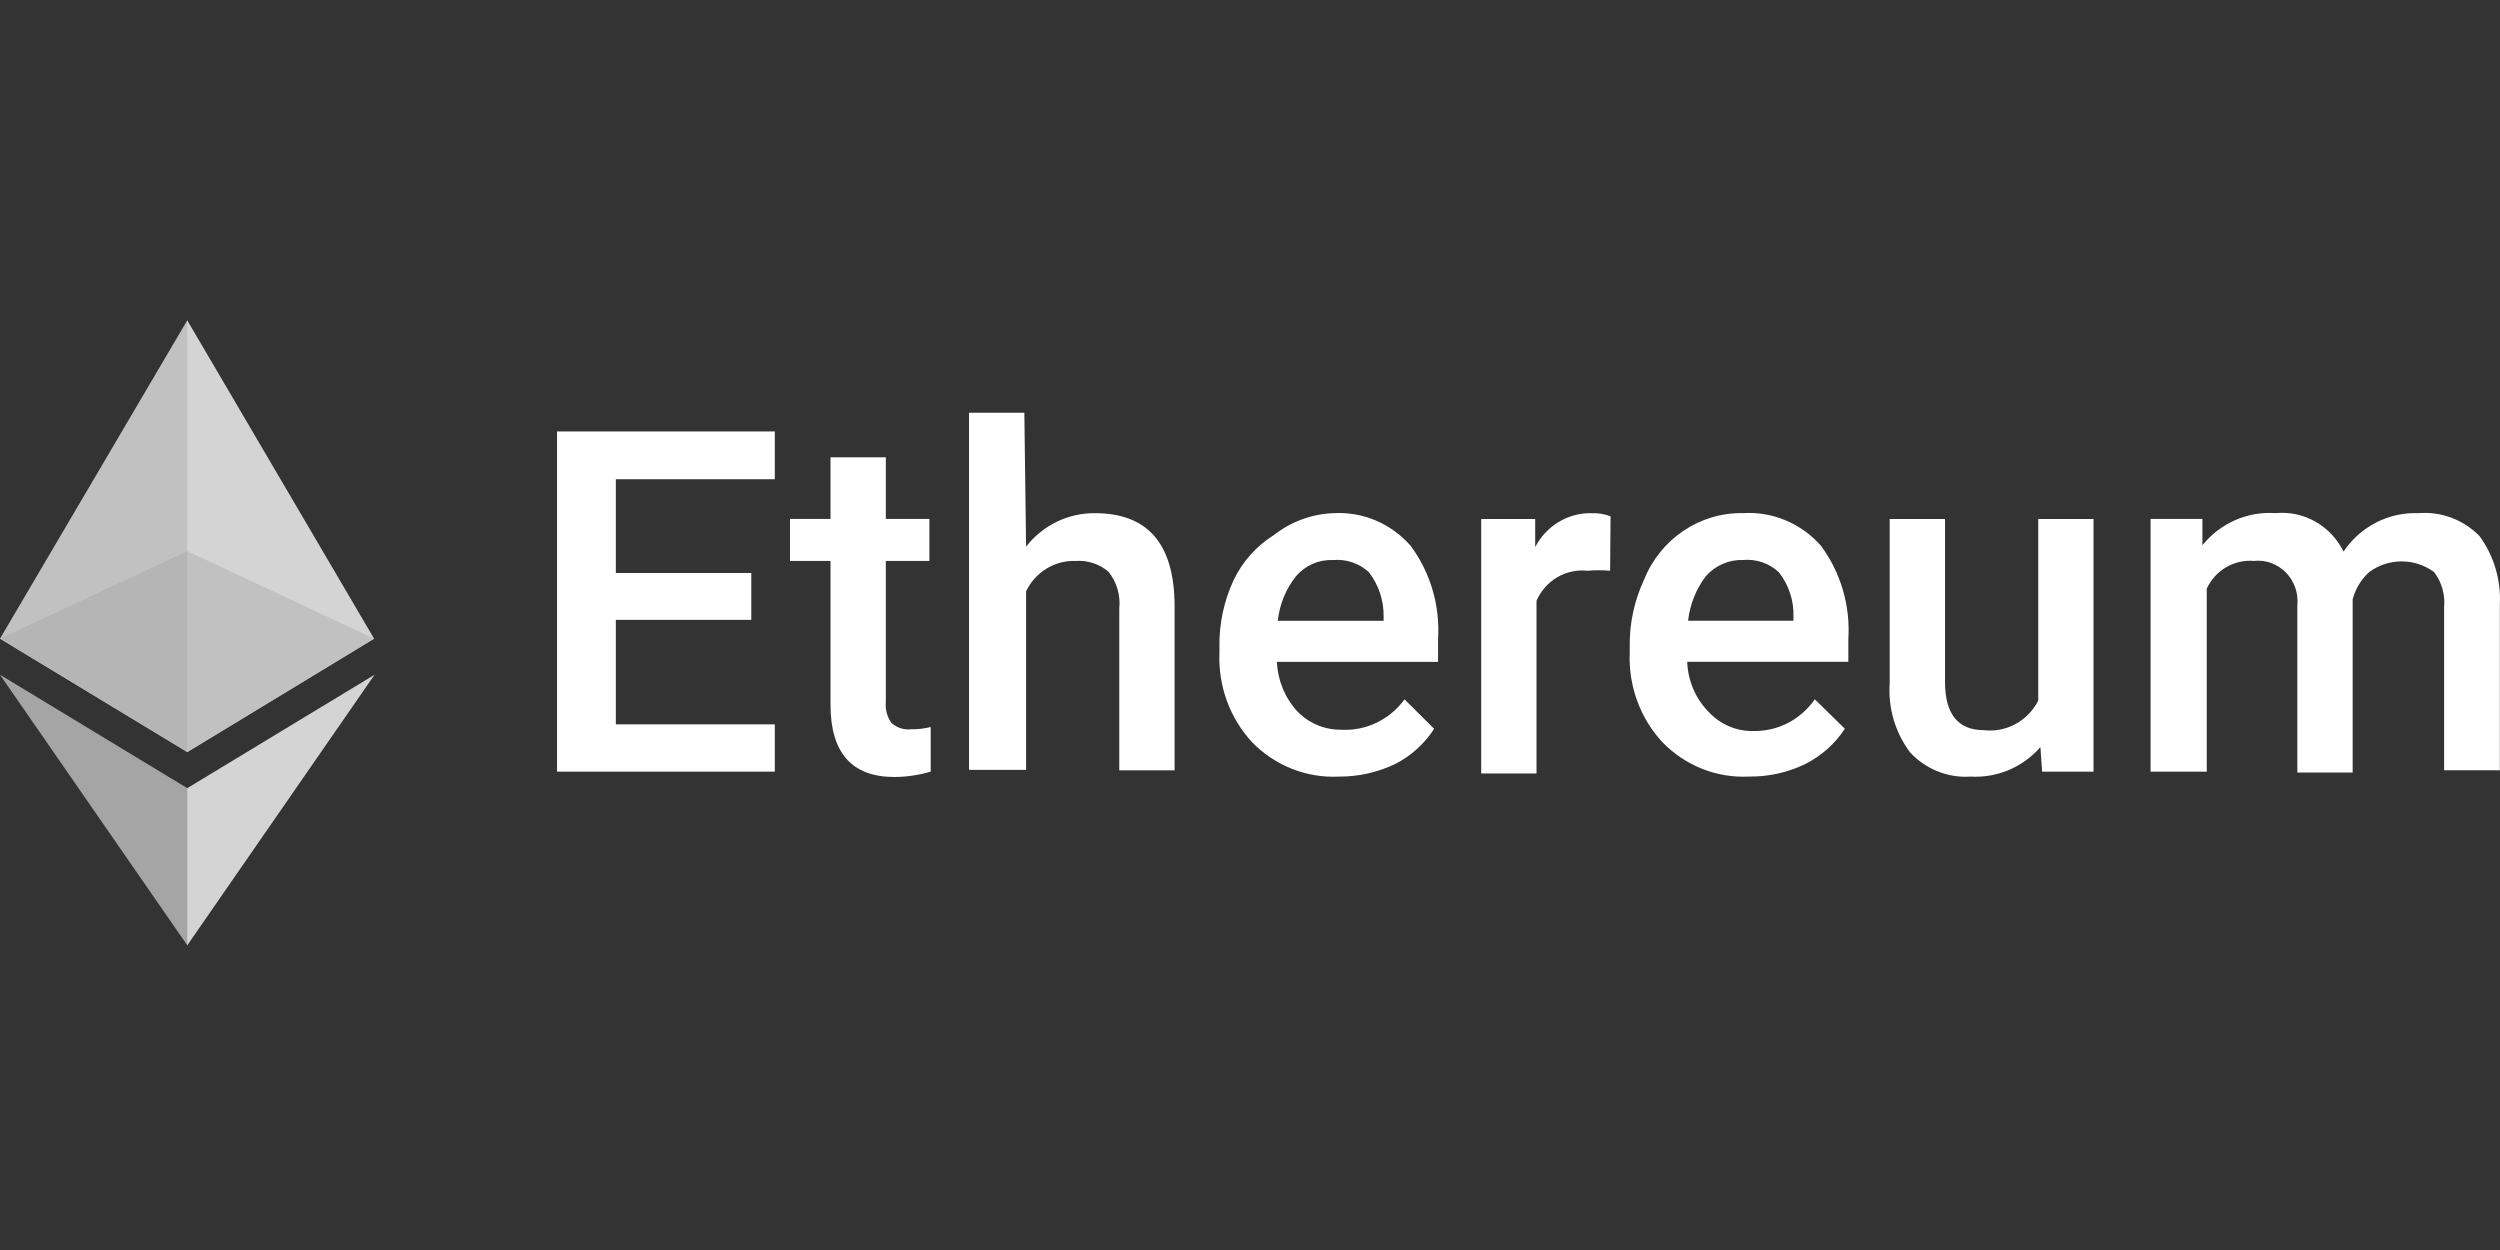
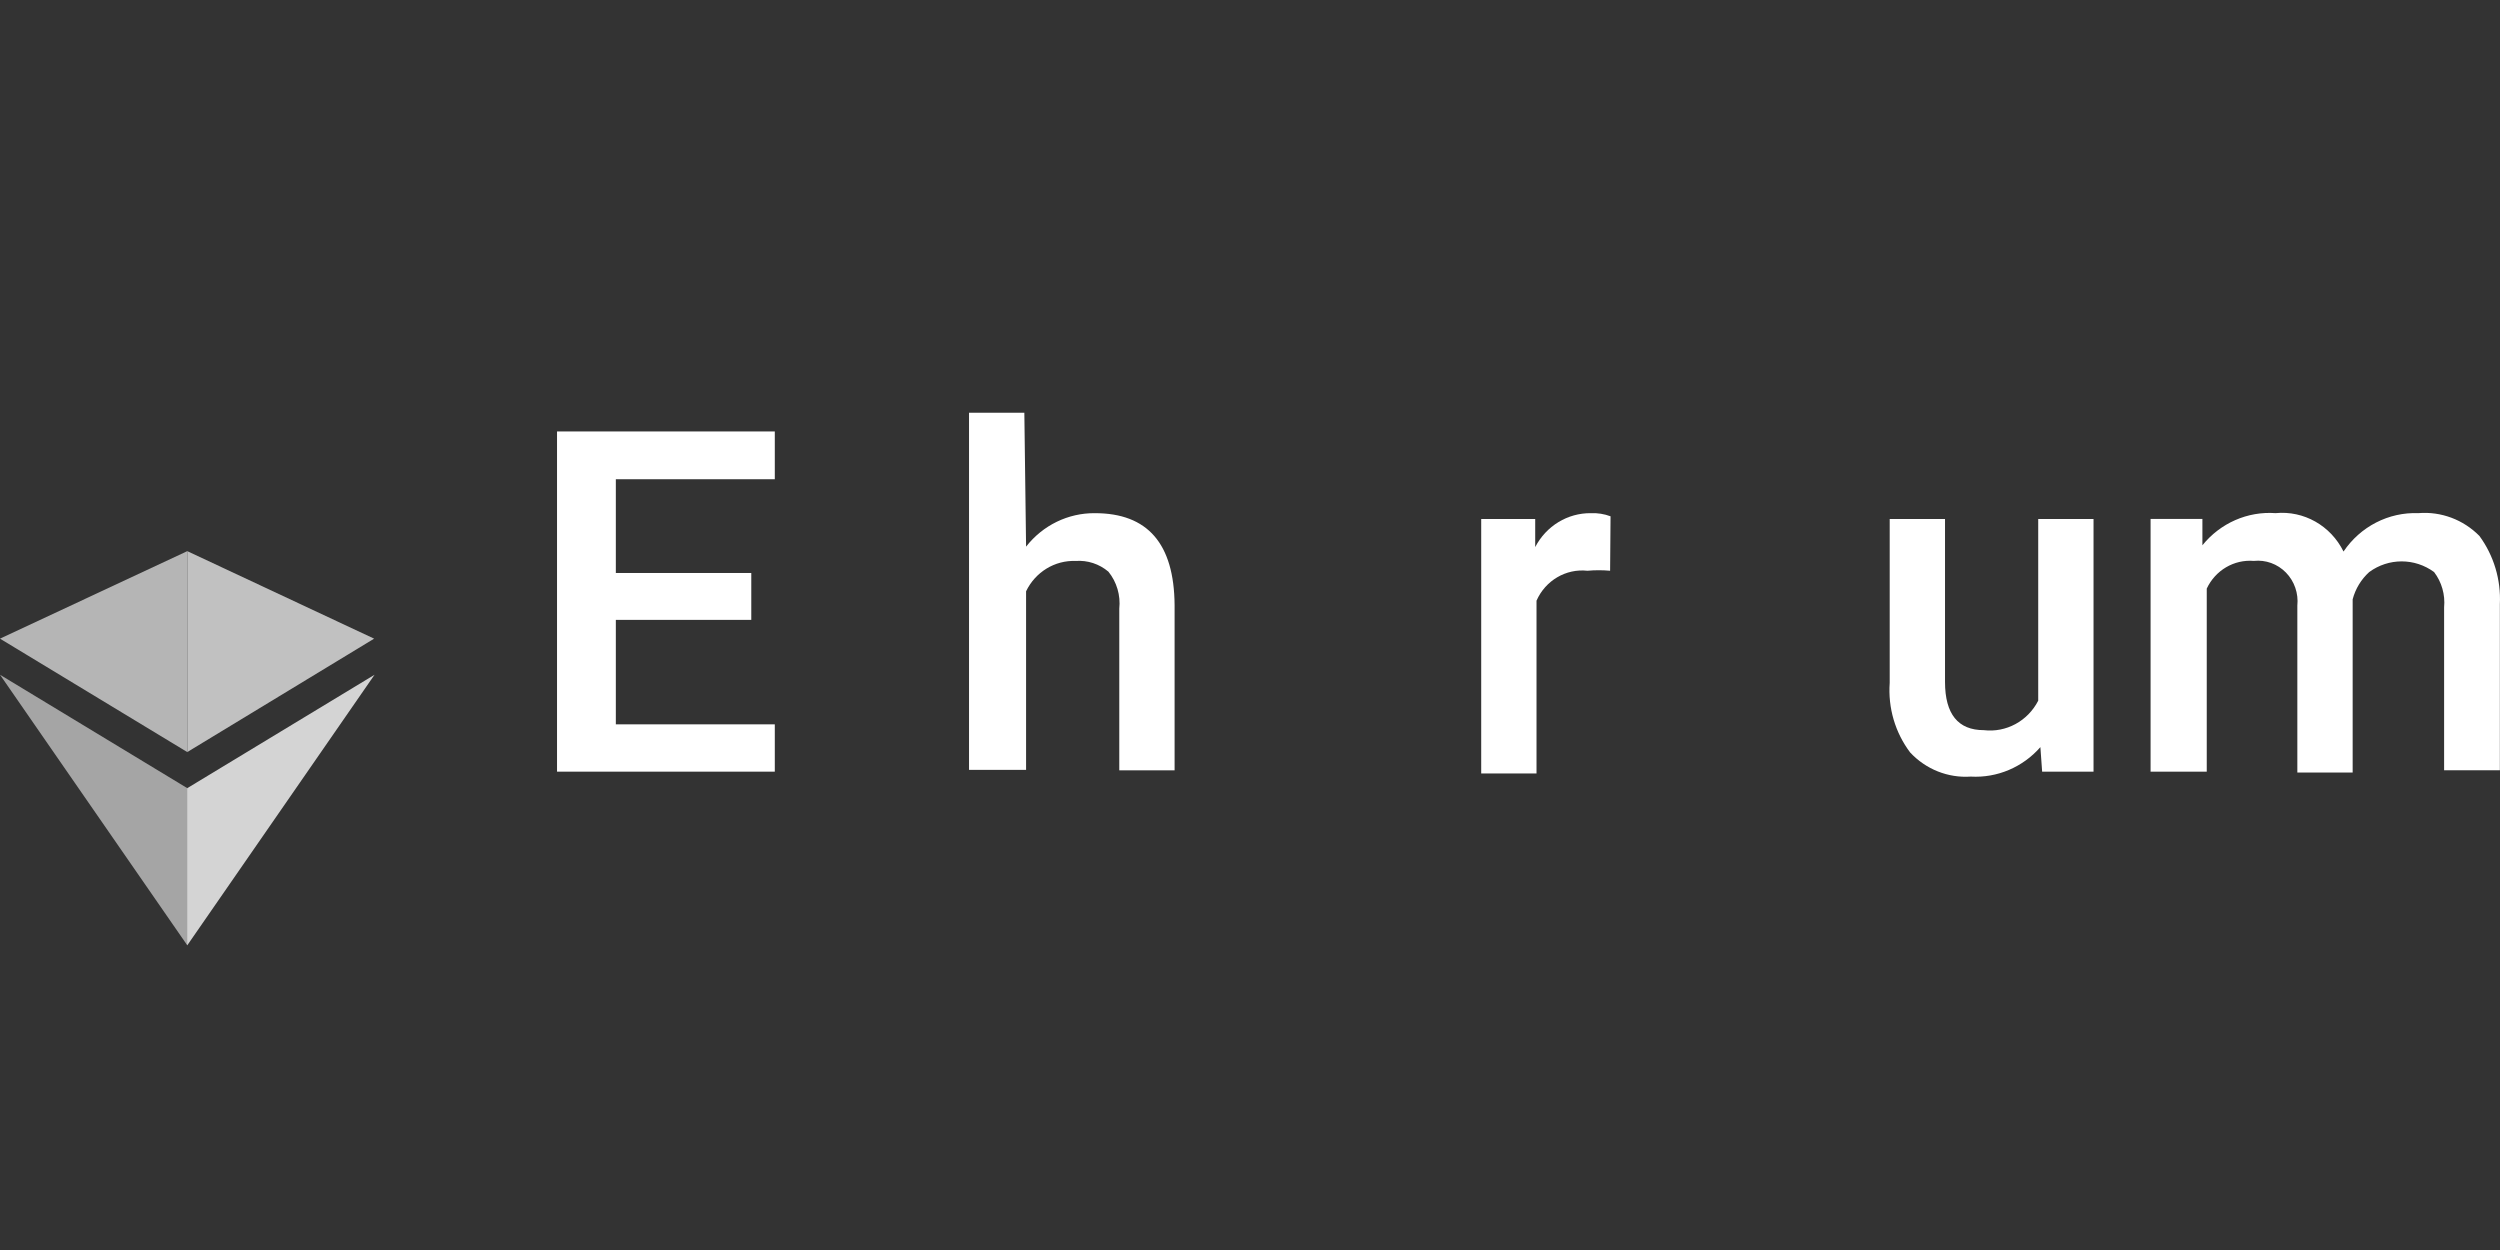
<svg xmlns="http://www.w3.org/2000/svg" width="160" height="80" viewBox="0 0 160 80" fill="none">
  <rect x="0" y="0" width="160" height="80" fill="#333333" stroke="none" />
  <path fill-rule="evenodd" clip-rule="evenodd" d="M48.082 39.672H39.413V46.358H49.587V49.386H35.65V27.613H49.587V30.671H39.413V36.671H48.082V39.672Z" fill="white" />
-   <path fill-rule="evenodd" clip-rule="evenodd" d="M56.693 29.27V33.213H59.48V35.899H56.693V44.928C56.647 45.406 56.776 45.885 57.055 46.271C57.408 46.585 57.874 46.73 58.337 46.671C58.75 46.678 59.163 46.63 59.563 46.528V49.386C58.811 49.605 58.033 49.721 57.25 49.728C54.519 49.728 53.153 48.185 53.153 45.099V35.899H50.56V33.213H53.153V29.27H56.693Z" fill="white" />
  <path fill-rule="evenodd" clip-rule="evenodd" d="M65.669 34.986C66.738 33.617 68.362 32.827 70.073 32.843C73.445 32.843 75.146 34.786 75.174 38.729V49.302H71.634V38.958C71.725 38.103 71.473 37.247 70.937 36.586C70.352 36.091 69.603 35.846 68.846 35.901C67.506 35.849 66.262 36.61 65.669 37.843V49.273H62.018V26.414H65.558L65.669 34.986Z" fill="white" />
-   <path d="M85.709 49.702C83.631 49.81 81.605 49.011 80.134 47.502C78.712 45.966 77.958 43.904 78.044 41.787V41.416C78.018 39.924 78.333 38.446 78.963 37.101C79.538 35.92 80.427 34.929 81.528 34.244C82.62 33.387 83.944 32.898 85.319 32.844C87.196 32.726 89.024 33.494 90.28 34.93C91.548 36.639 92.171 38.759 92.036 40.902V42.359H81.723C81.772 43.543 82.237 44.67 83.033 45.531C83.77 46.291 84.775 46.713 85.82 46.702C87.409 46.796 88.938 46.066 89.89 44.759L91.785 46.645C91.158 47.611 90.293 48.39 89.277 48.902C88.159 49.435 86.941 49.708 85.709 49.702ZM85.291 35.844C84.399 35.807 83.538 36.185 82.949 36.873C82.297 37.688 81.89 38.681 81.779 39.73H88.552V39.473C88.57 38.437 88.235 37.426 87.604 36.616C86.97 36.042 86.133 35.763 85.291 35.844Z" fill="white" />
  <path fill-rule="evenodd" clip-rule="evenodd" d="M103.047 36.528C102.565 36.484 102.08 36.484 101.598 36.528C100.222 36.378 98.907 37.15 98.337 38.443V49.501H94.797V33.214H98.253V35.014C98.952 33.663 100.329 32.825 101.821 32.843C102.248 32.825 102.674 32.893 103.075 33.043L103.047 36.528Z" fill="white" />
-   <path d="M111.967 49.699C109.888 49.813 107.859 49.013 106.392 47.498C104.97 45.962 104.216 43.9 104.302 41.784V41.412C104.276 39.92 104.591 38.443 105.221 37.097C106.276 34.48 108.786 32.79 111.549 32.84C113.435 32.722 115.27 33.489 116.538 34.926C117.805 36.635 118.429 38.755 118.294 40.898V42.355H107.981C108.026 43.588 108.535 44.756 109.402 45.612C110.136 46.378 111.143 46.802 112.19 46.784C113.756 46.825 115.24 46.064 116.148 44.755L118.071 46.641C117.433 47.609 116.558 48.387 115.534 48.898C114.42 49.439 113.2 49.712 111.967 49.699ZM111.549 35.84C110.65 35.81 109.784 36.187 109.179 36.869C108.55 37.696 108.155 38.684 108.037 39.726H114.782V39.469C114.814 38.43 114.478 37.415 113.834 36.612C113.21 36.04 112.382 35.761 111.549 35.84Z" fill="white" />
  <path fill-rule="evenodd" clip-rule="evenodd" d="M130.585 47.816C129.455 49.105 127.814 49.799 126.126 49.702C124.675 49.801 123.256 49.236 122.251 48.159C121.292 46.89 120.825 45.302 120.941 43.701V33.215H124.481V43.644C124.481 45.702 125.318 46.73 126.962 46.73C128.392 46.9 129.776 46.15 130.446 44.844V33.215H133.986V49.387H130.697L130.585 47.816Z" fill="white" />
  <path fill-rule="evenodd" clip-rule="evenodd" d="M140.954 33.212V34.898C142.1 33.478 143.843 32.712 145.636 32.841C147.441 32.664 149.167 33.64 149.985 35.298C151.068 33.693 152.876 32.767 154.779 32.841C156.224 32.722 157.649 33.254 158.681 34.298C159.603 35.553 160.067 37.1 159.991 38.67V49.299H156.423V38.87C156.5 38.061 156.27 37.253 155.782 36.612C154.54 35.701 152.871 35.701 151.629 36.612C151.117 37.075 150.749 37.681 150.57 38.355V49.442H147.03V38.755C147.11 37.975 146.842 37.2 146.301 36.645C145.76 36.091 145.004 35.816 144.243 35.898C142.978 35.794 141.782 36.498 141.232 37.67V49.385H137.637V33.212H140.954Z" fill="white" />
-   <path fill-rule="evenodd" clip-rule="evenodd" d="M11.984 20.5L11.705 21.386V47.845L11.984 48.131L23.941 40.873L11.984 20.5Z" fill="#D4D4D4" />
-   <path fill-rule="evenodd" clip-rule="evenodd" d="M11.985 20.5L0 40.873L11.985 48.131V35.273V20.5Z" fill="#C1C1C1" />
  <path fill-rule="evenodd" clip-rule="evenodd" d="M11.986 50.441L11.818 50.613V60.042L11.986 60.499L23.971 43.184L11.986 50.441Z" fill="#D4D4D4" />
  <path fill-rule="evenodd" clip-rule="evenodd" d="M11.985 60.499V50.441L0 43.184L11.985 60.499Z" fill="#A5A5A5" />
  <path fill-rule="evenodd" clip-rule="evenodd" d="M11.986 48.132L23.944 40.874L11.986 35.273V48.132Z" fill="#C1C1C1" />
  <path fill-rule="evenodd" clip-rule="evenodd" d="M0 40.874L11.985 48.132V35.273L0 40.874Z" fill="#B5B5B5" />
</svg>